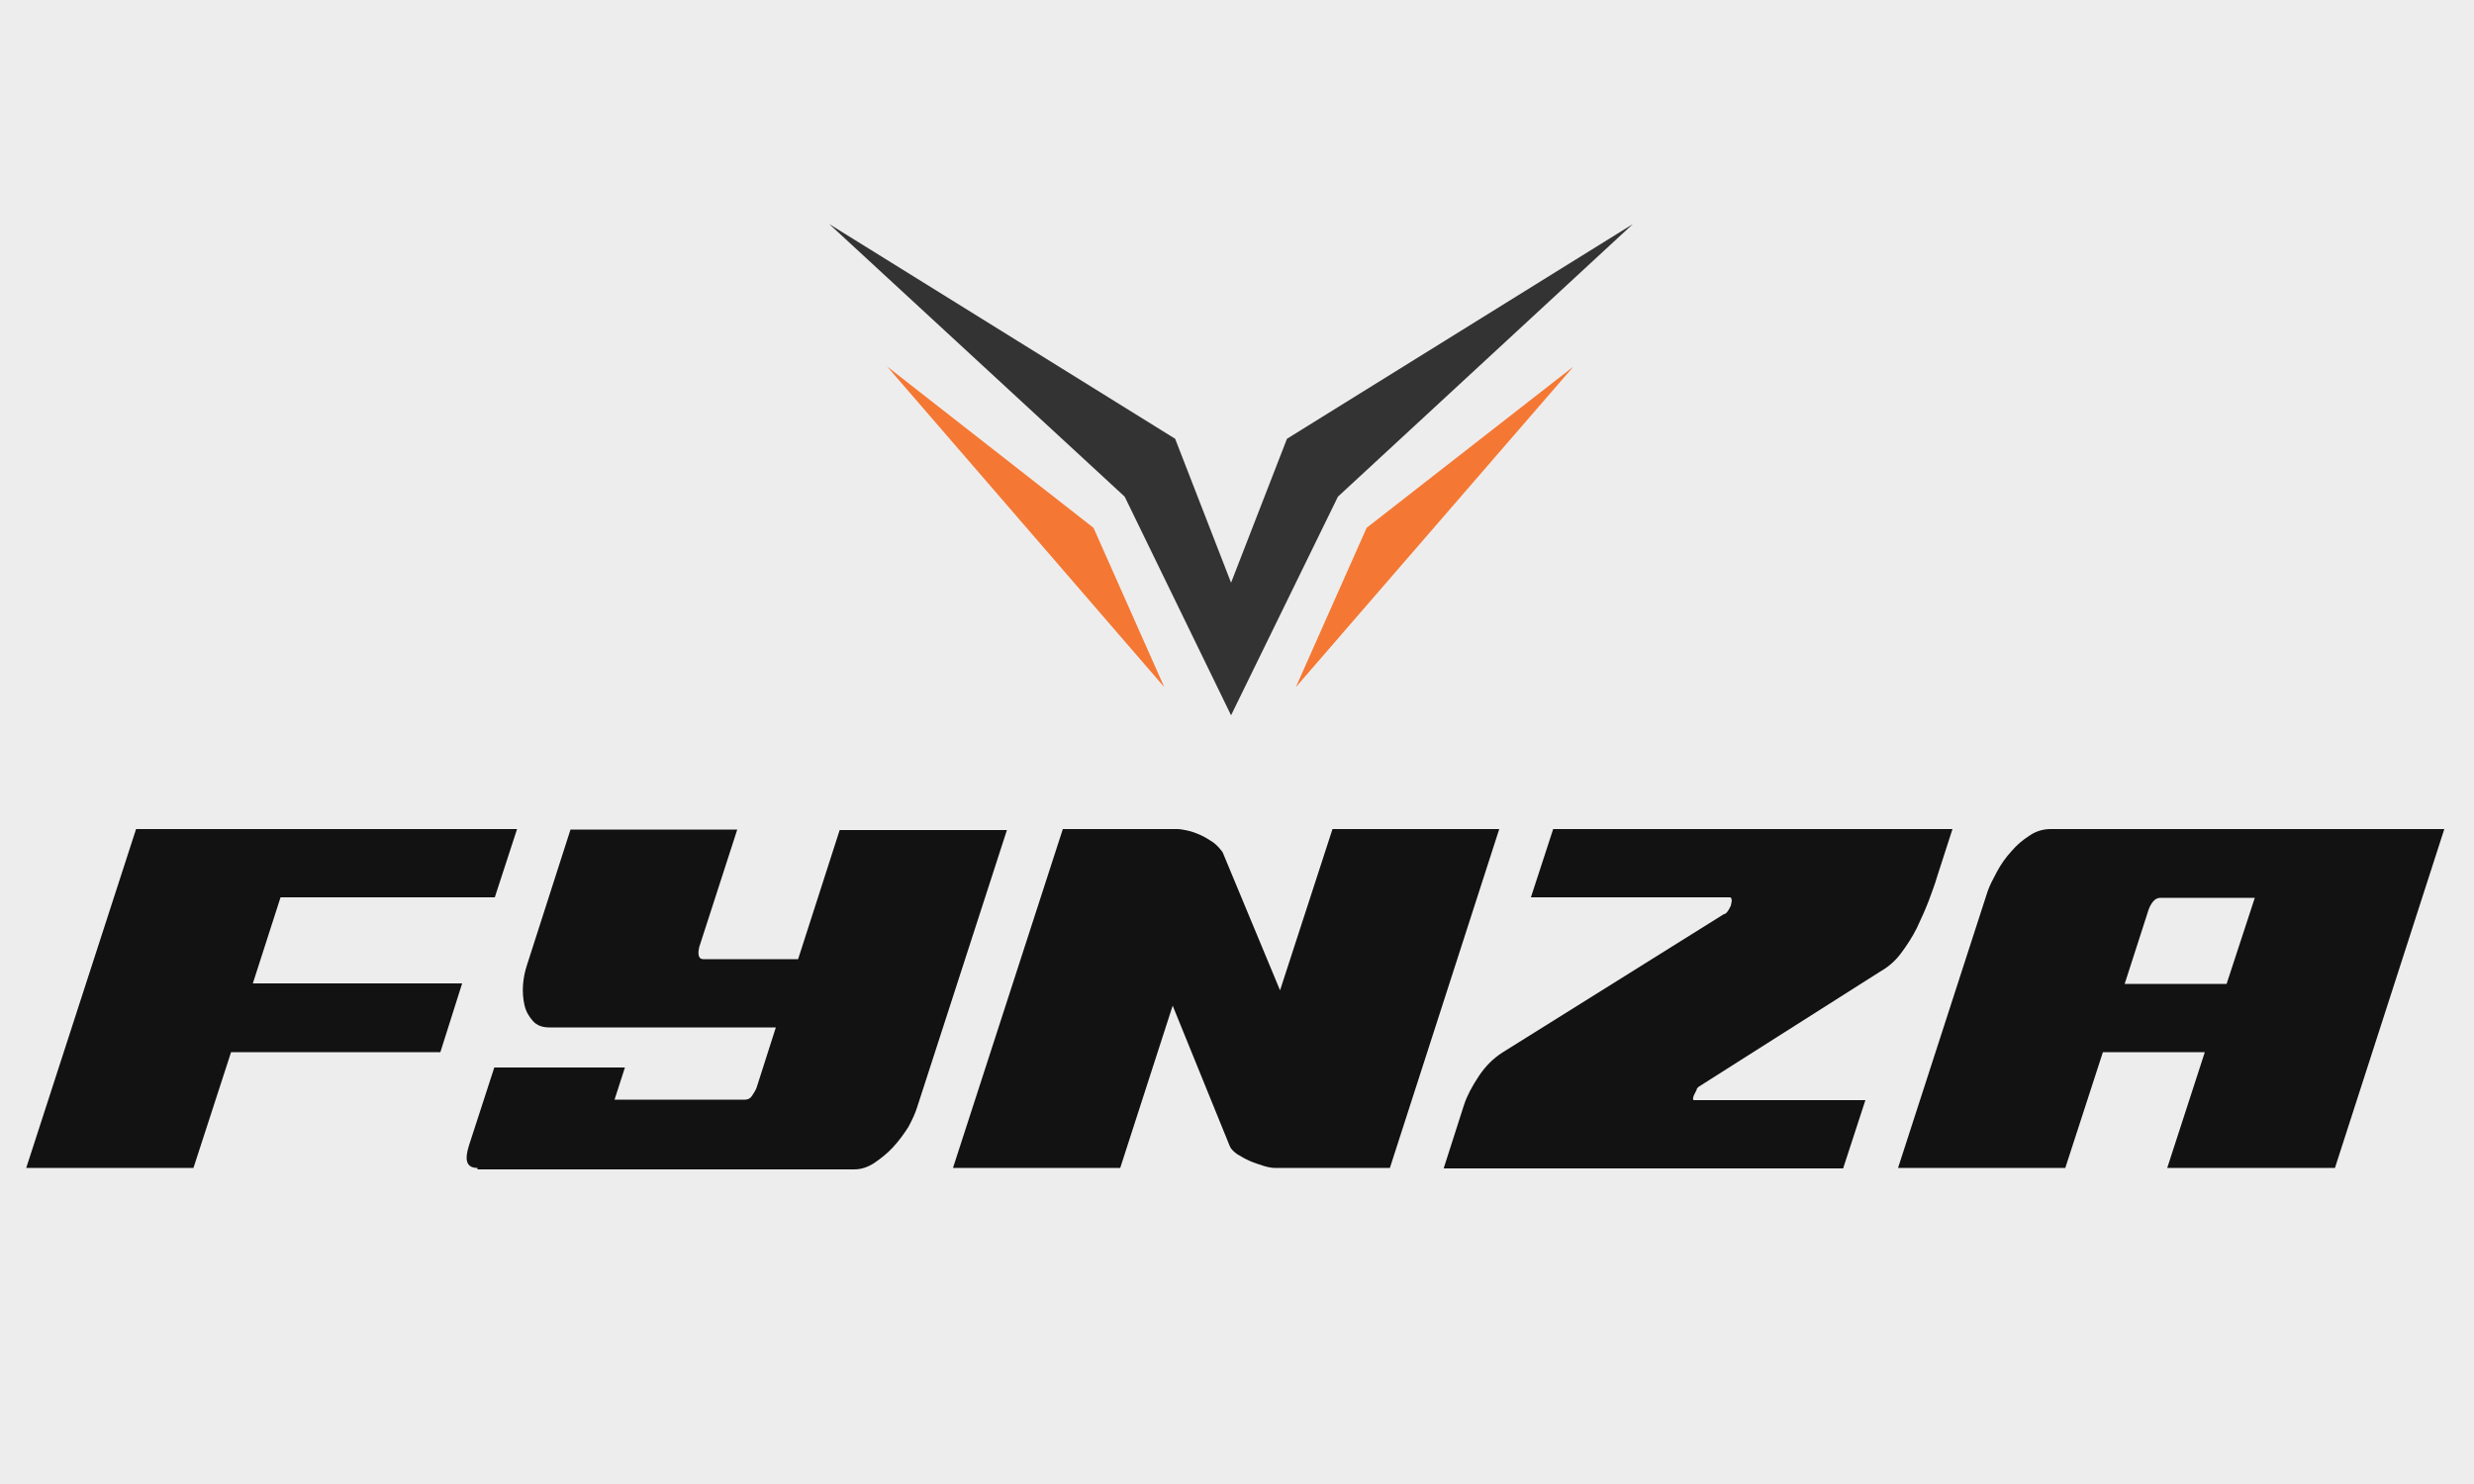
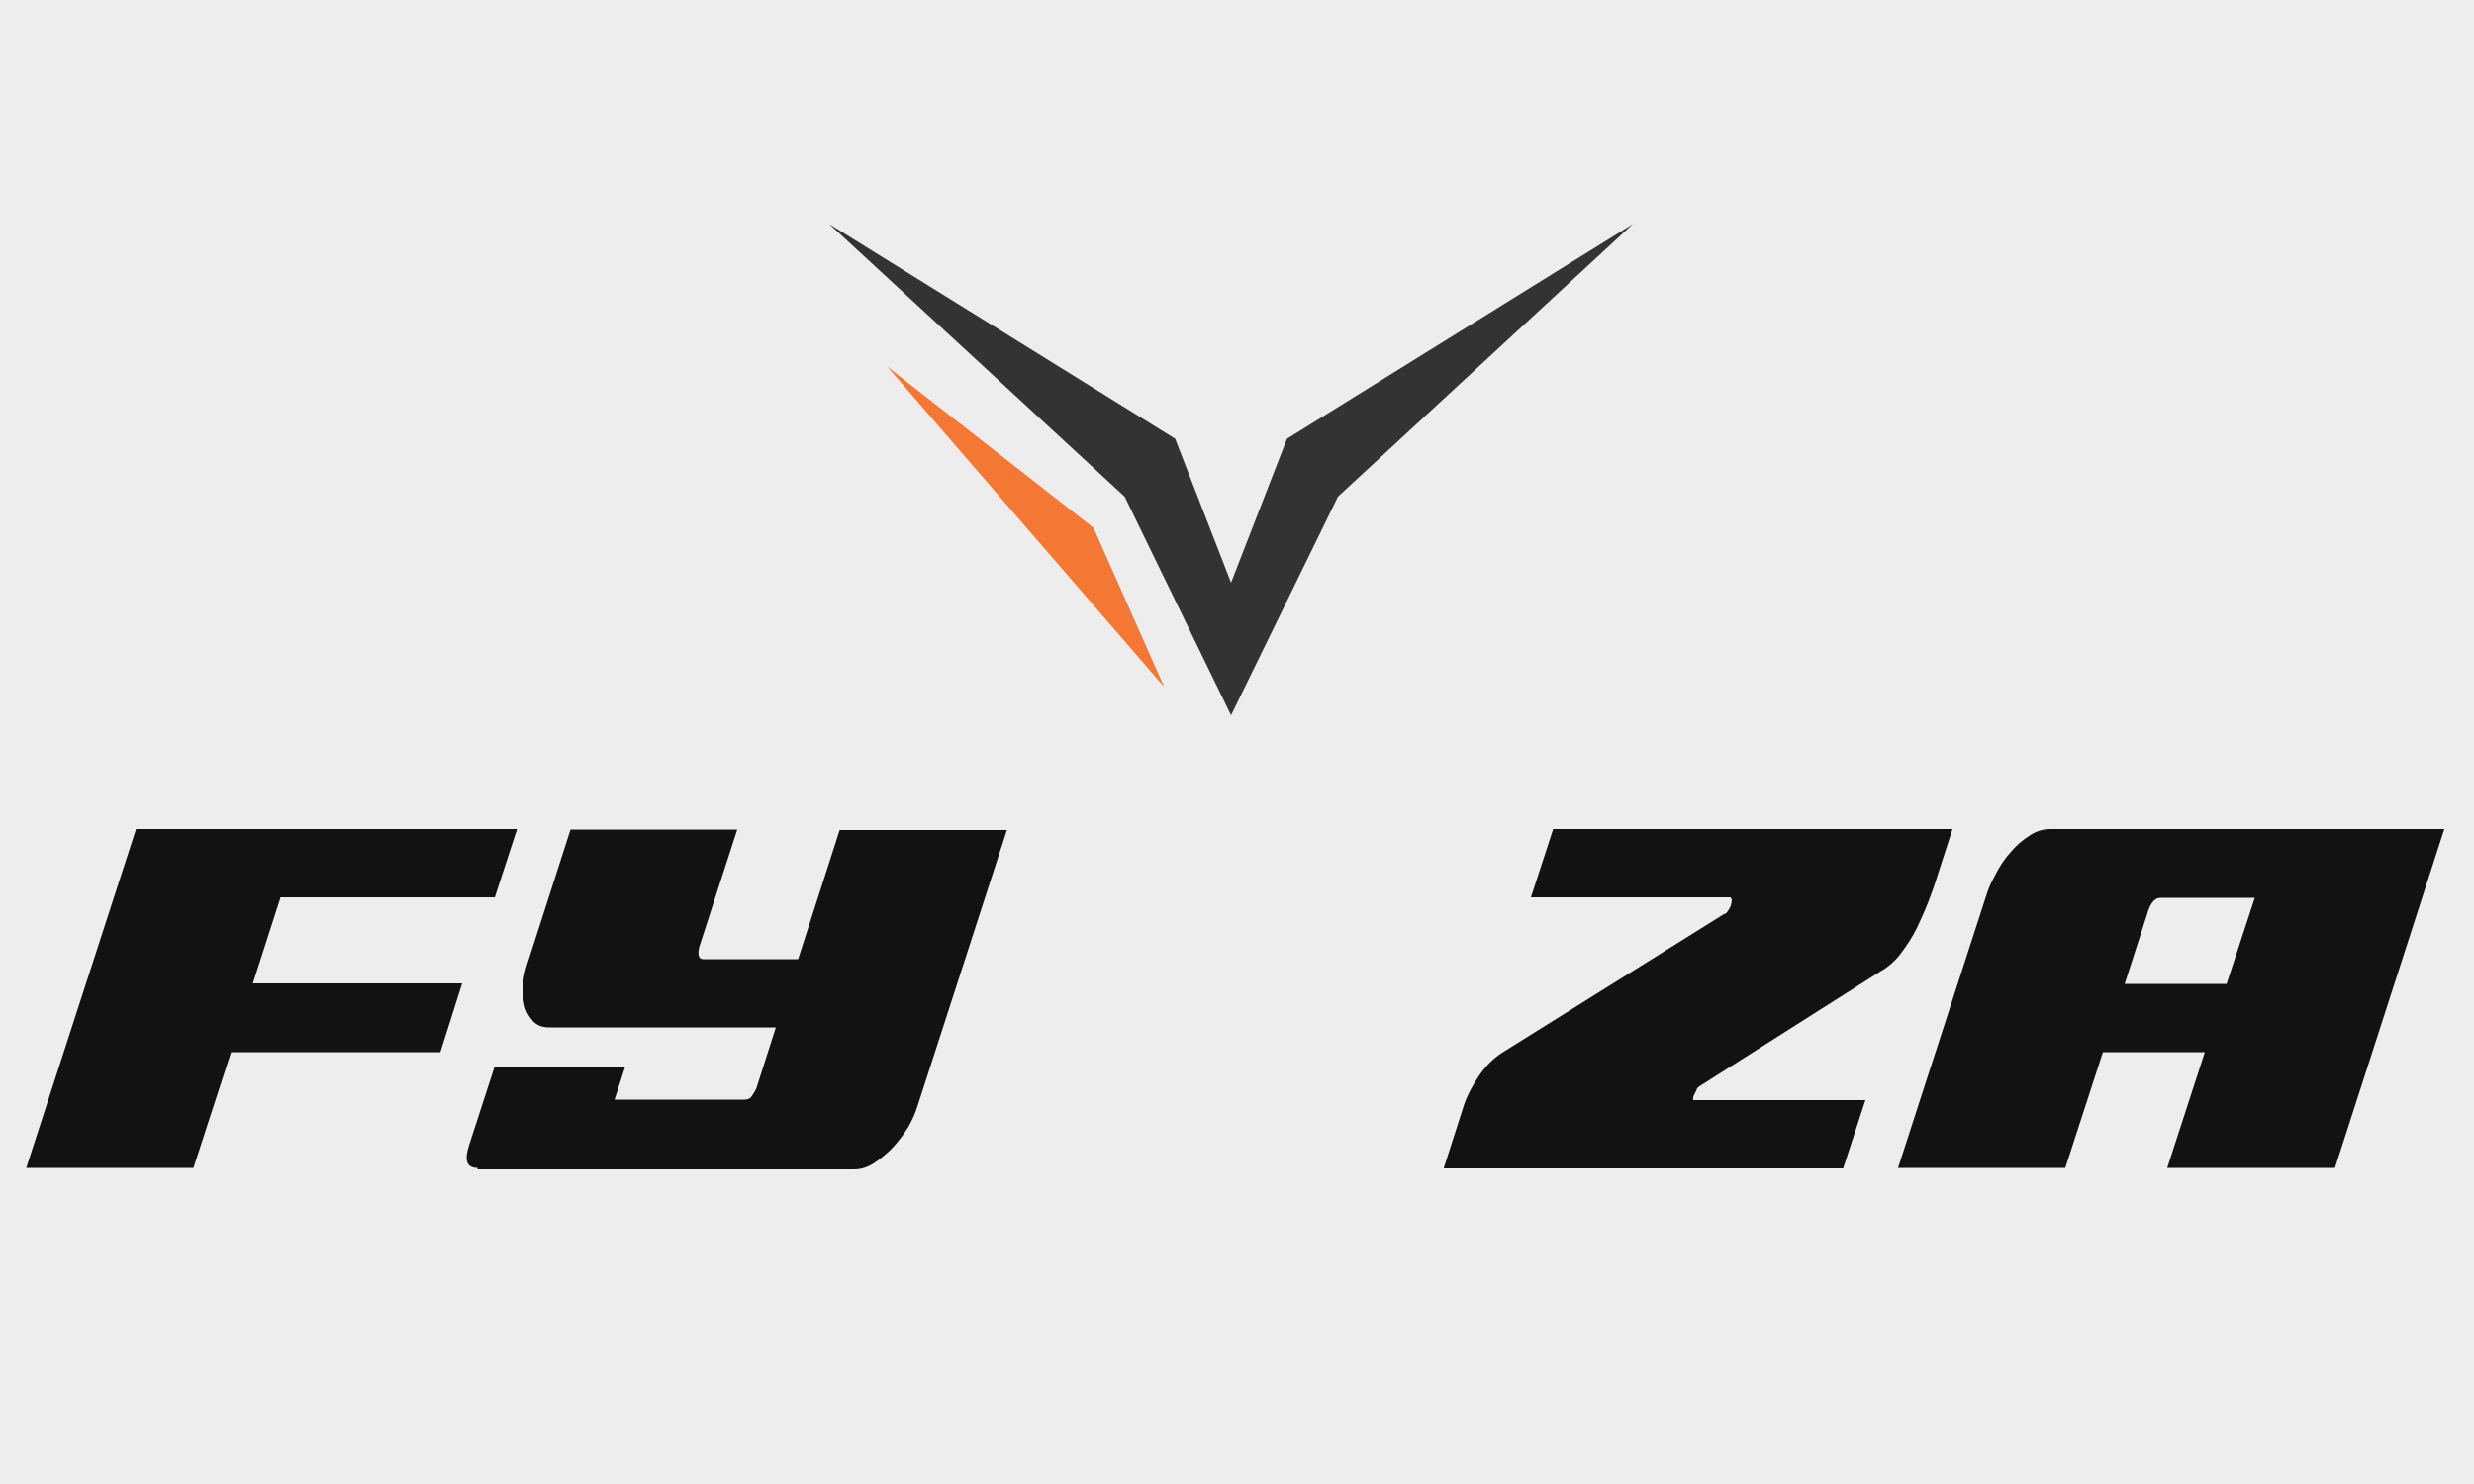
<svg xmlns="http://www.w3.org/2000/svg" version="1.1" id="Layer_1" x="0px" y="0px" viewBox="0 0 500 300" style="enable-background:new 0 0 500 300;" xml:space="preserve">
  <style type="text/css"> .st0{fill:#EEEDEE;} .st1{fill:#121212;} .st2{fill:#333333;} .st3{fill:#F47833;} </style>
  <rect x="0" y="0" class="st0" width="500" height="300" />
  <g>
    <g>
      <path class="st1" d="M5.3,236.1l22.2-68.5h77l-4.5,13.8H56.7l-5.6,17.4h42.3L89,212.7H46.7l-7.6,23.4H5.3z" />
      <path class="st1" d="M96.5,236.1c-2.2,0-2.7-1.5-1.7-4.6l5.1-15.7h26.4l-2.1,6.5h26.4c0.6,0,1.1-0.3,1.4-0.8 c0.4-0.6,0.7-1.1,0.9-1.6l3.9-12.2h-45.8c-1.4,0-2.5-0.4-3.3-1.3c-0.8-0.9-1.4-1.9-1.7-3.2c-0.3-1.3-0.4-2.7-0.3-4.1 c0.1-1.4,0.4-2.8,0.8-4l8.8-27.4h33.7l-7.7,23.8c-0.1,0.5-0.2,1-0.1,1.6c0.1,0.5,0.4,0.8,0.9,0.8h19.2l8.4-26.1h33.8l-18.1,55.9 c-0.4,1.3-1,2.6-1.8,4.1c-0.9,1.4-1.9,2.8-3.1,4.1c-1.2,1.3-2.5,2.3-3.8,3.2c-1.4,0.9-2.7,1.3-4.1,1.3H96.5z" />
-       <path class="st1" d="M280.9,236.1h-23.3c-0.5,0-1.2-0.1-2.2-0.4c-0.9-0.3-1.9-0.6-2.8-1c-0.9-0.4-1.8-0.9-2.6-1.4 c-0.8-0.6-1.3-1.1-1.5-1.7L237,203.3l-10.6,32.8h-33.8l22.2-68.5h23.1c0.5,0,1.2,0.1,2.1,0.3c0.9,0.2,1.7,0.5,2.6,0.9 c0.9,0.4,1.7,0.9,2.6,1.5c0.8,0.6,1.4,1.3,1.9,2l11.6,27.9l10.6-32.6H303L280.9,236.1z" />
      <path class="st1" d="M291.8,236.1l4.1-12.8c0.6-1.8,1.6-3.7,3-5.8c1.4-2.1,3-3.6,4.7-4.7l44.8-28c0.4,0,0.9-0.6,1.4-1.7 c0.3-1.1,0.2-1.7-0.2-1.7h-40.2l4.5-13.8h80.7l-3.1,9.6c-0.4,1.4-1,3-1.7,4.9c-0.7,1.8-1.5,3.6-2.4,5.5c-0.9,1.8-2,3.5-3.2,5.1 s-2.6,2.8-4.2,3.7l-36.7,23.3l-0.2,0.2c-0.1,0.1-0.2,0.2-0.2,0.4l-0.6,1.2c-0.2,0.6-0.2,0.9,0.1,0.9H377l-4.5,13.8H291.8z" />
      <path class="st1" d="M471.9,236.1H438l7.6-23.4H425l-7.6,23.4h-33.8l18.1-55.9c0.4-1.2,1.1-2.5,1.9-4s1.8-2.9,2.9-4.1 c1.1-1.3,2.3-2.3,3.7-3.2c1.3-0.9,2.8-1.3,4.2-1.3H494L471.9,236.1z M429.4,198.9h20.6l5.7-17.4h-19.1c-0.6,0-1.1,0.3-1.5,0.8 c-0.4,0.5-0.7,1.1-0.9,1.7L429.4,198.9z" />
    </g>
    <g>
      <polygon class="st2" points="248.8,117.8 260.1,88.7 330,45.3 270.4,100.4 248.8,144.6 227.3,100.4 167.6,45.3 237.5,88.7 " />
-       <polygon class="st3" points="318,74.1 276.2,106.7 261.9,138.9 " />
      <polygon class="st3" points="179.3,74.1 221,106.7 235.3,138.9 " />
    </g>
  </g>
</svg>